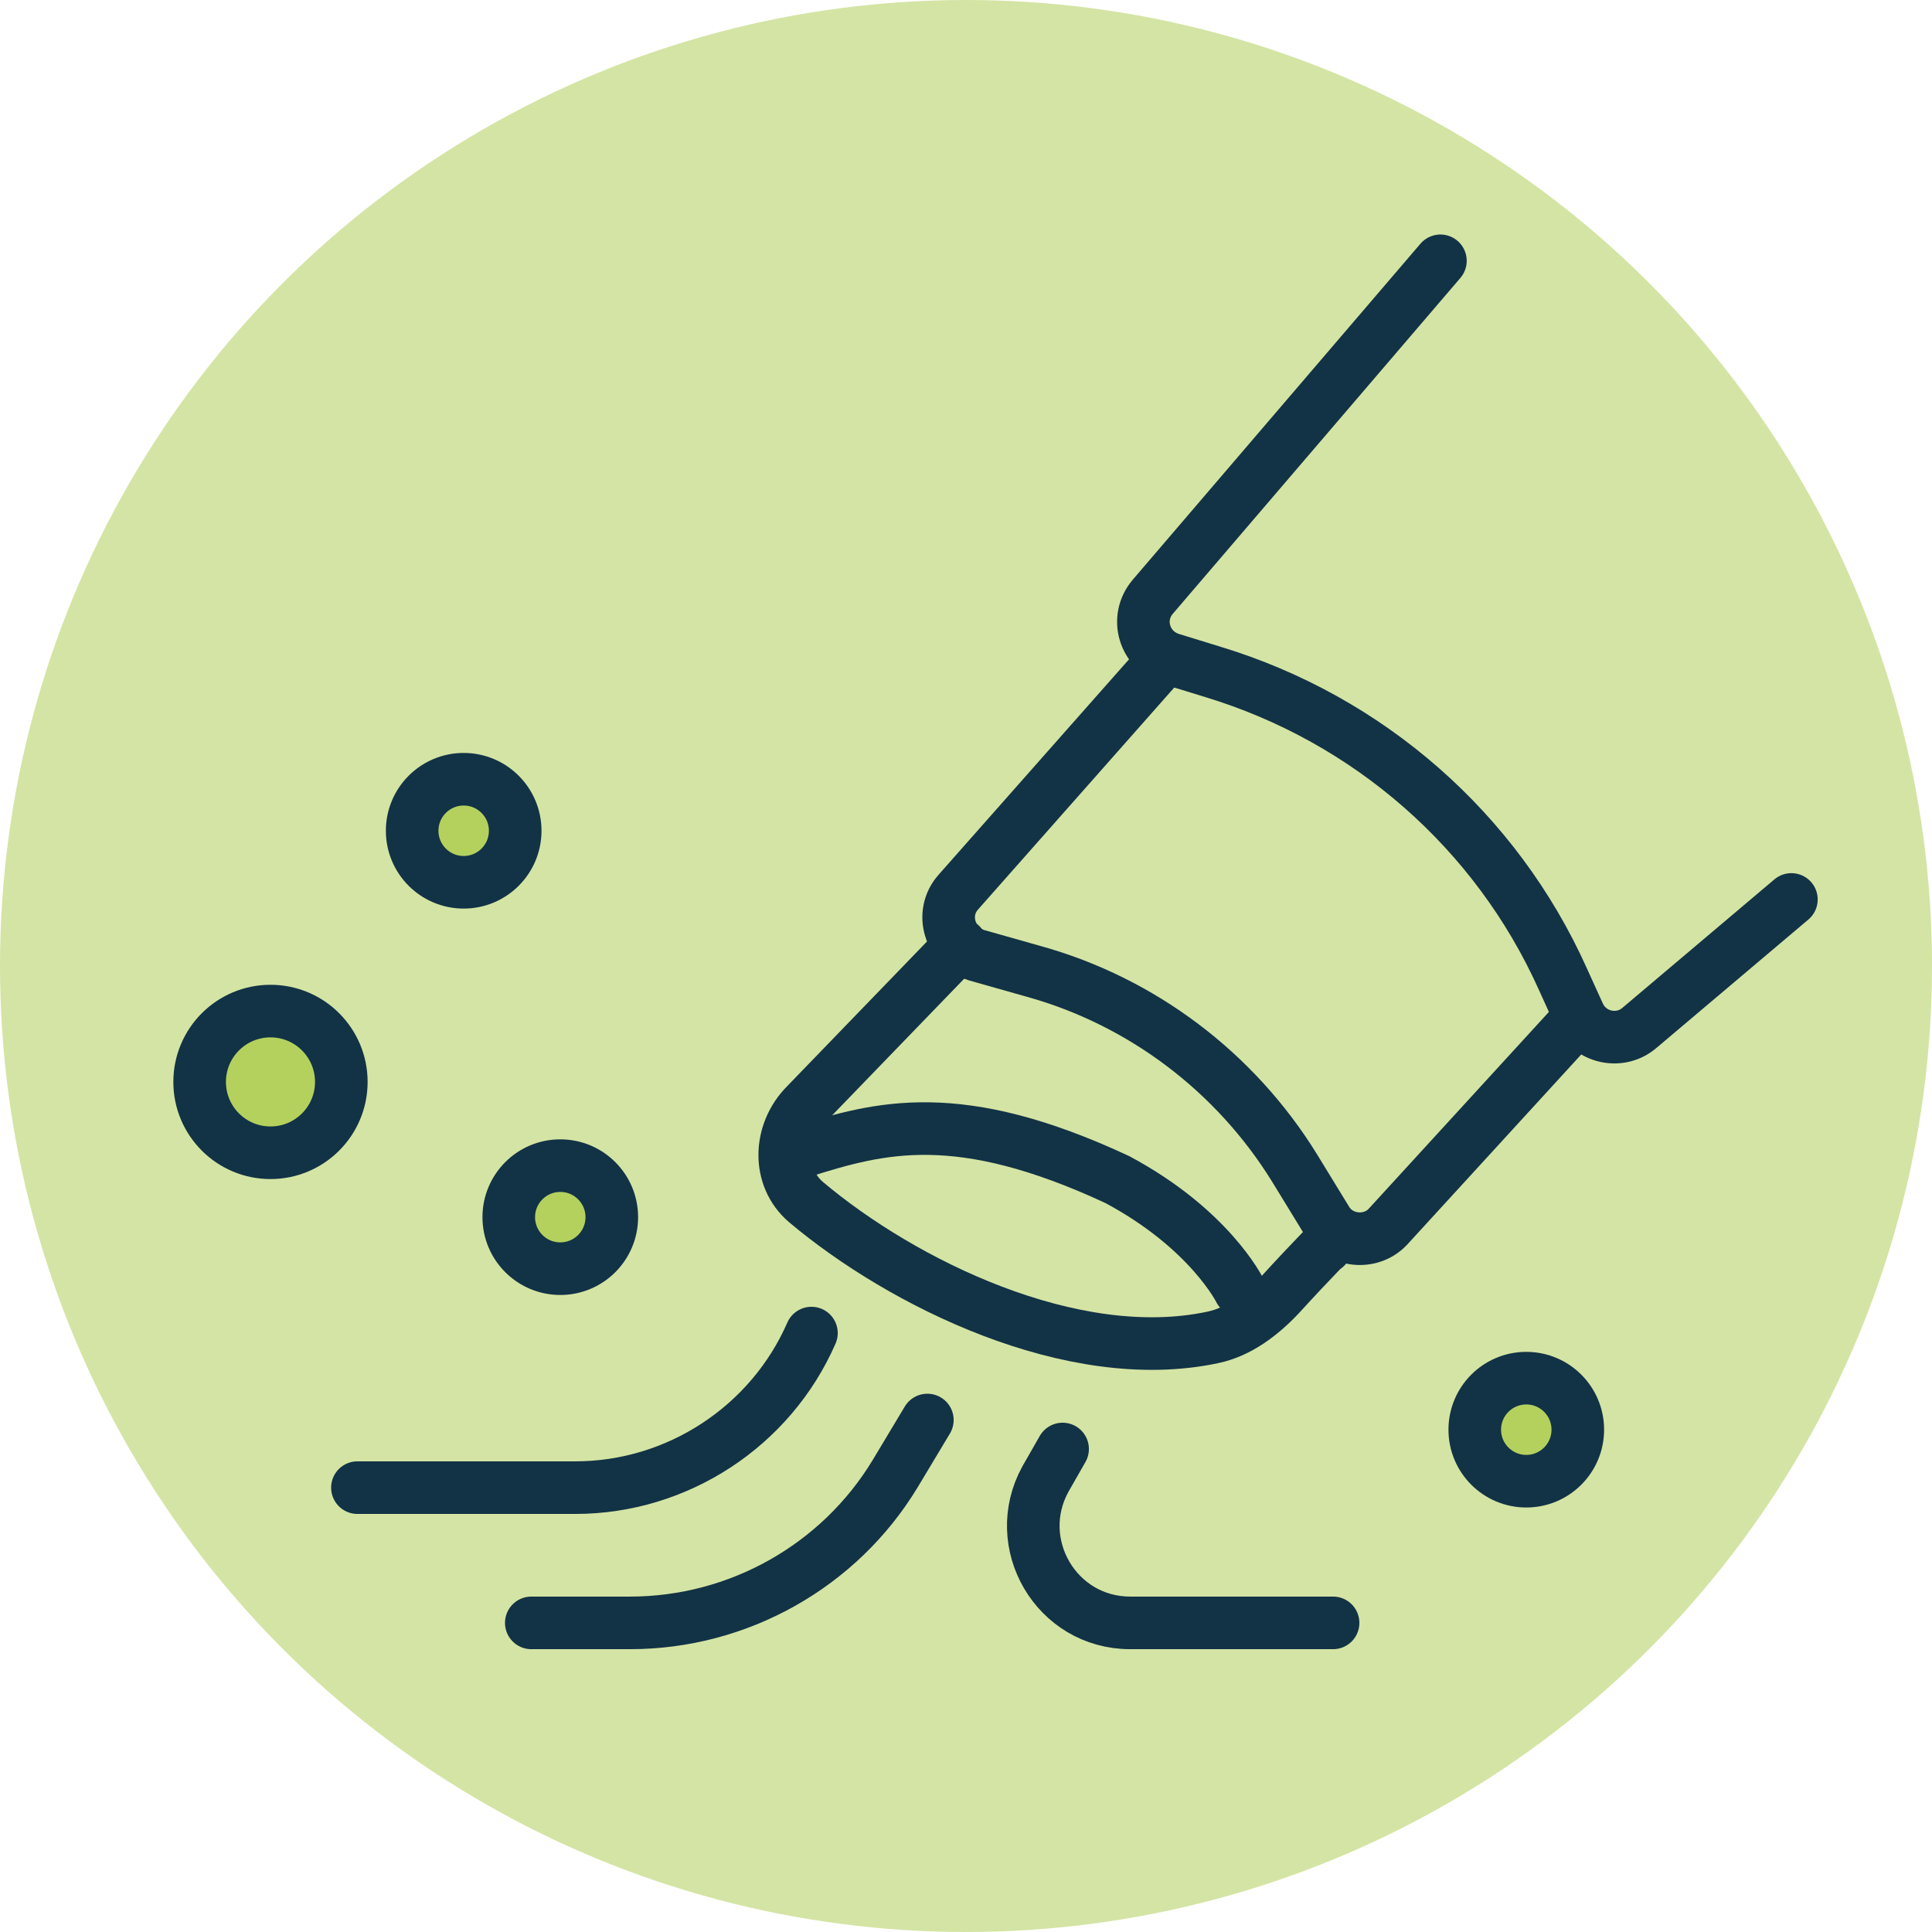
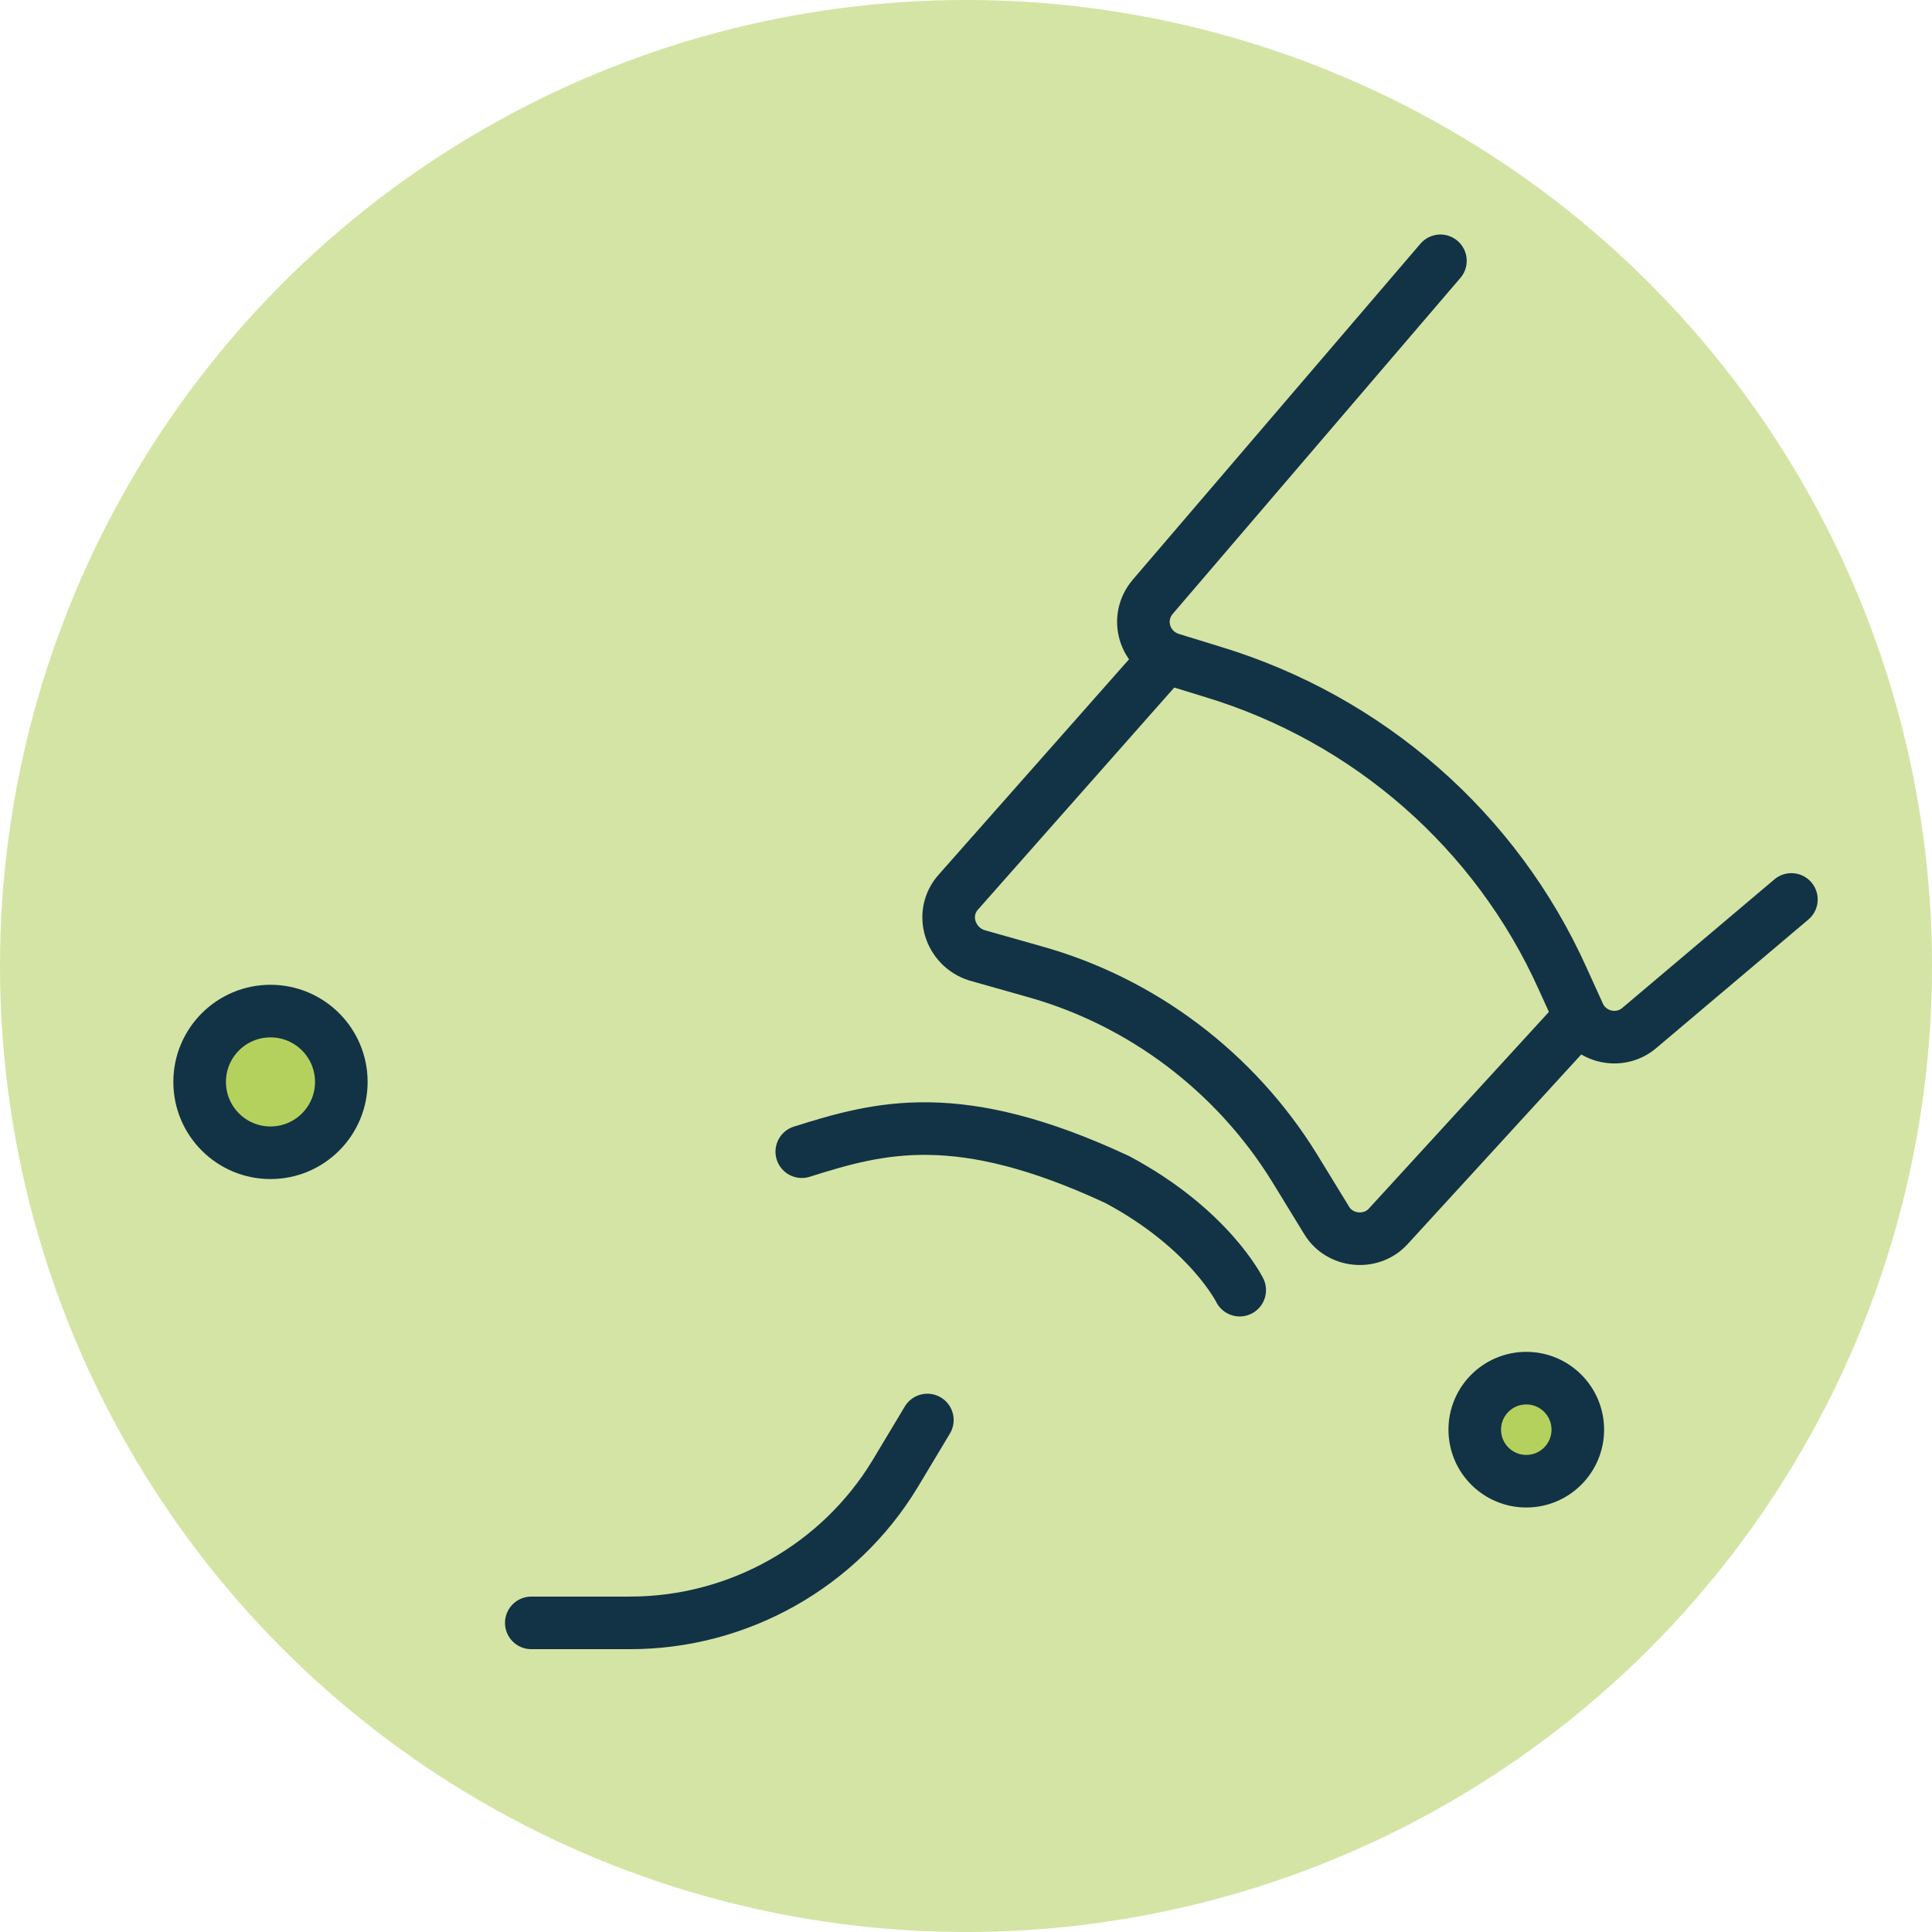
<svg xmlns="http://www.w3.org/2000/svg" id="Capa_1" data-name="Capa 1" version="1.1" viewBox="0 0 180 180">
  <defs>
    <style>
      .cls-1 {
        fill: #d4e4a4;
        stroke-width: 0px;
      }

      .cls-2, .cls-3, .cls-4 {
        stroke: #123246;
        stroke-width: 4.9px;
      }

      .cls-2, .cls-4 {
        fill: none;
      }

      .cls-3 {
        fill: #b4d15e;
      }

      .cls-4 {
        stroke-linecap: round;
      }
    </style>
  </defs>
  <circle class="cls-1" cx="90" cy="90" r="90" />
-   <circle class="cls-3" cx="52.2" cy="113.4" r="4.8" />
  <circle class="cls-3" cx="142.2" cy="133.2" r="4.8" />
-   <circle class="cls-3" cx="43.2" cy="77.4" r="4.8" />
  <circle class="cls-3" cx="25.2" cy="100.8" r="6.6" />
  <path class="cls-4" d="M134.2,24.3l-26.8,31.3c-1.7,2-.8,5,1.7,5.8l3.9,1.2c14.5,4.4,26.4,14.8,32.6,28.6l1.5,3.3c1,2.2,3.8,2.8,5.6,1.3l14.2-12" />
  <path class="cls-2" d="M109.1,60.7l-19.8,22.4c-1.8,2-.8,5.1,1.7,5.9l5.3,1.5c10.1,2.8,18.8,9.4,24.3,18.3l3,4.9c1.2,2,4.1,2.3,5.7.6l7.6-8.3,10.8-11.8" />
-   <path class="cls-4" d="M89.5,88l-14.4,14.9c-2.6,2.6-2.7,6.8,0,9.1,8.9,7.5,24.8,15.4,37.9,12.6,2.4-.5,4.5-2.1,6.2-3.9,3.2-3.5,5.2-5.5,4.3-4.5" />
  <path class="cls-4" d="M115.5,120.2s-2.8-5.7-11.4-10.3c-14.8-6.9-22.1-4.9-29.4-2.6" />
-   <path class="cls-4" d="M99,135l-1.6,2.8c-3.3,6,1,13.4,7.9,13.4h18.9" />
  <path class="cls-4" d="M86.4,132.3l-3,5c-5.2,8.6-14.6,13.9-24.7,13.9h-9.2" />
-   <path class="cls-4" d="M75.6,124.2h0c-3.8,8.7-12.5,14.4-22,14.4h-20.3" />
</svg>